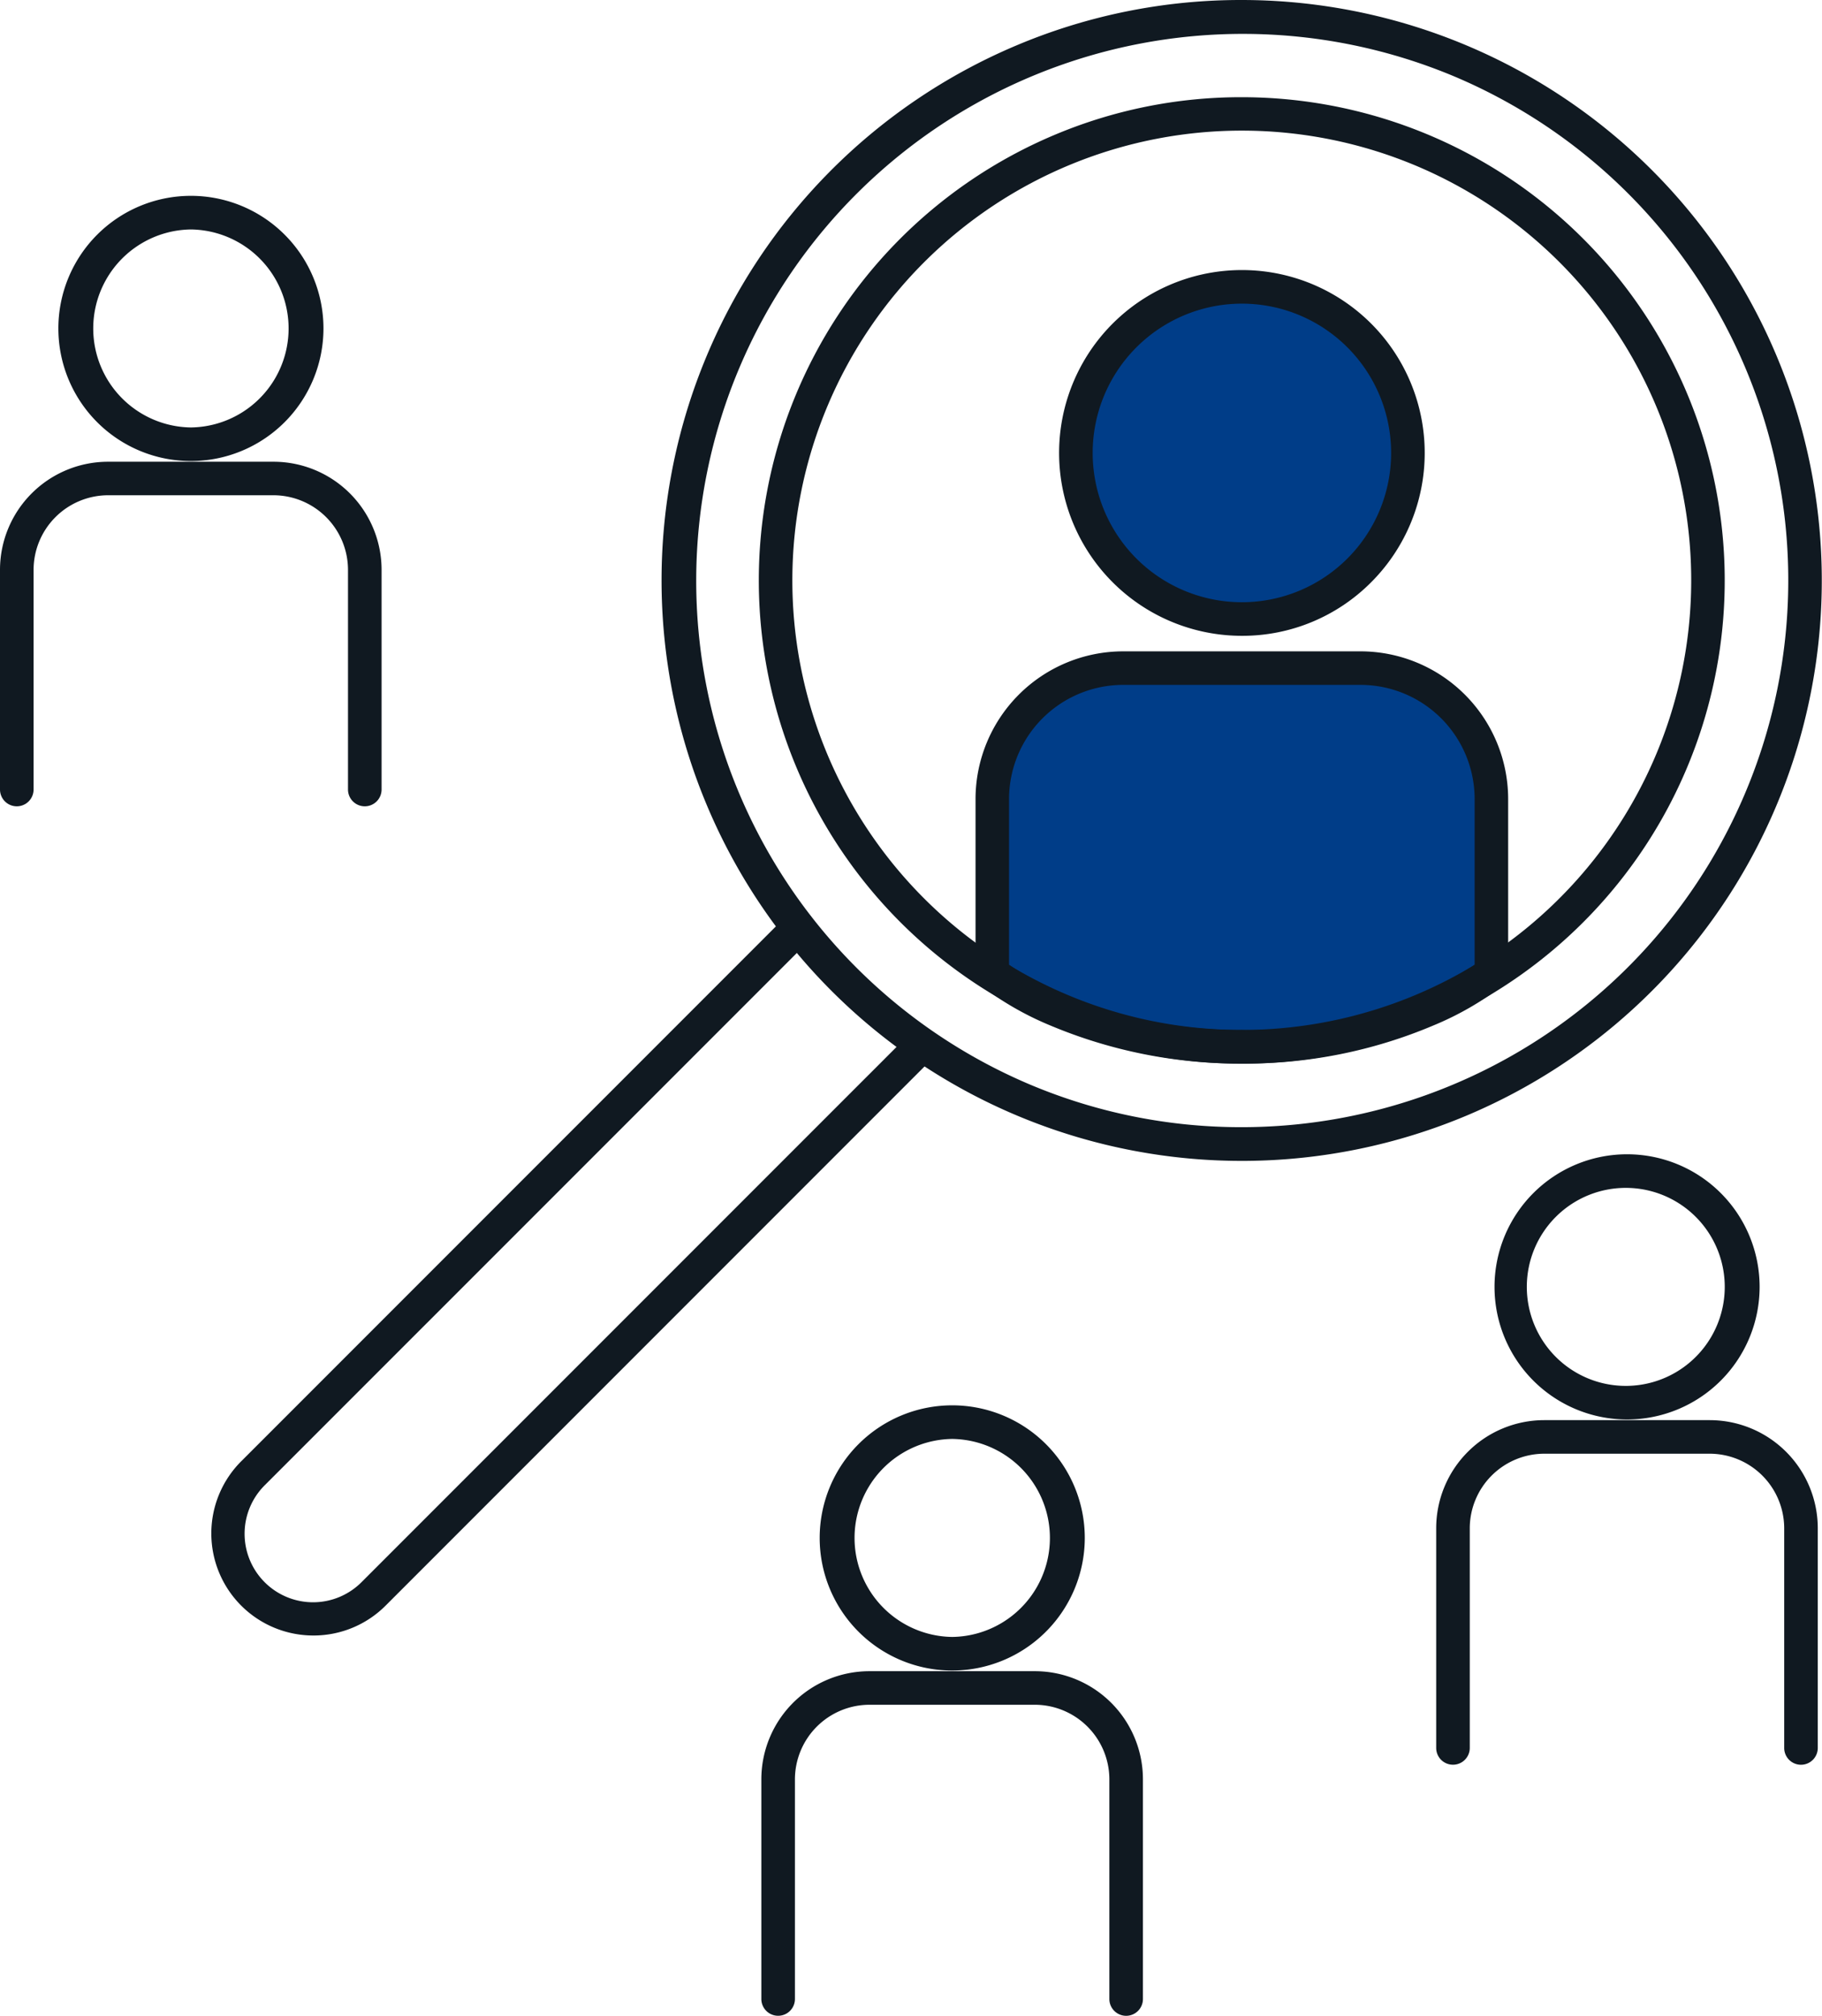
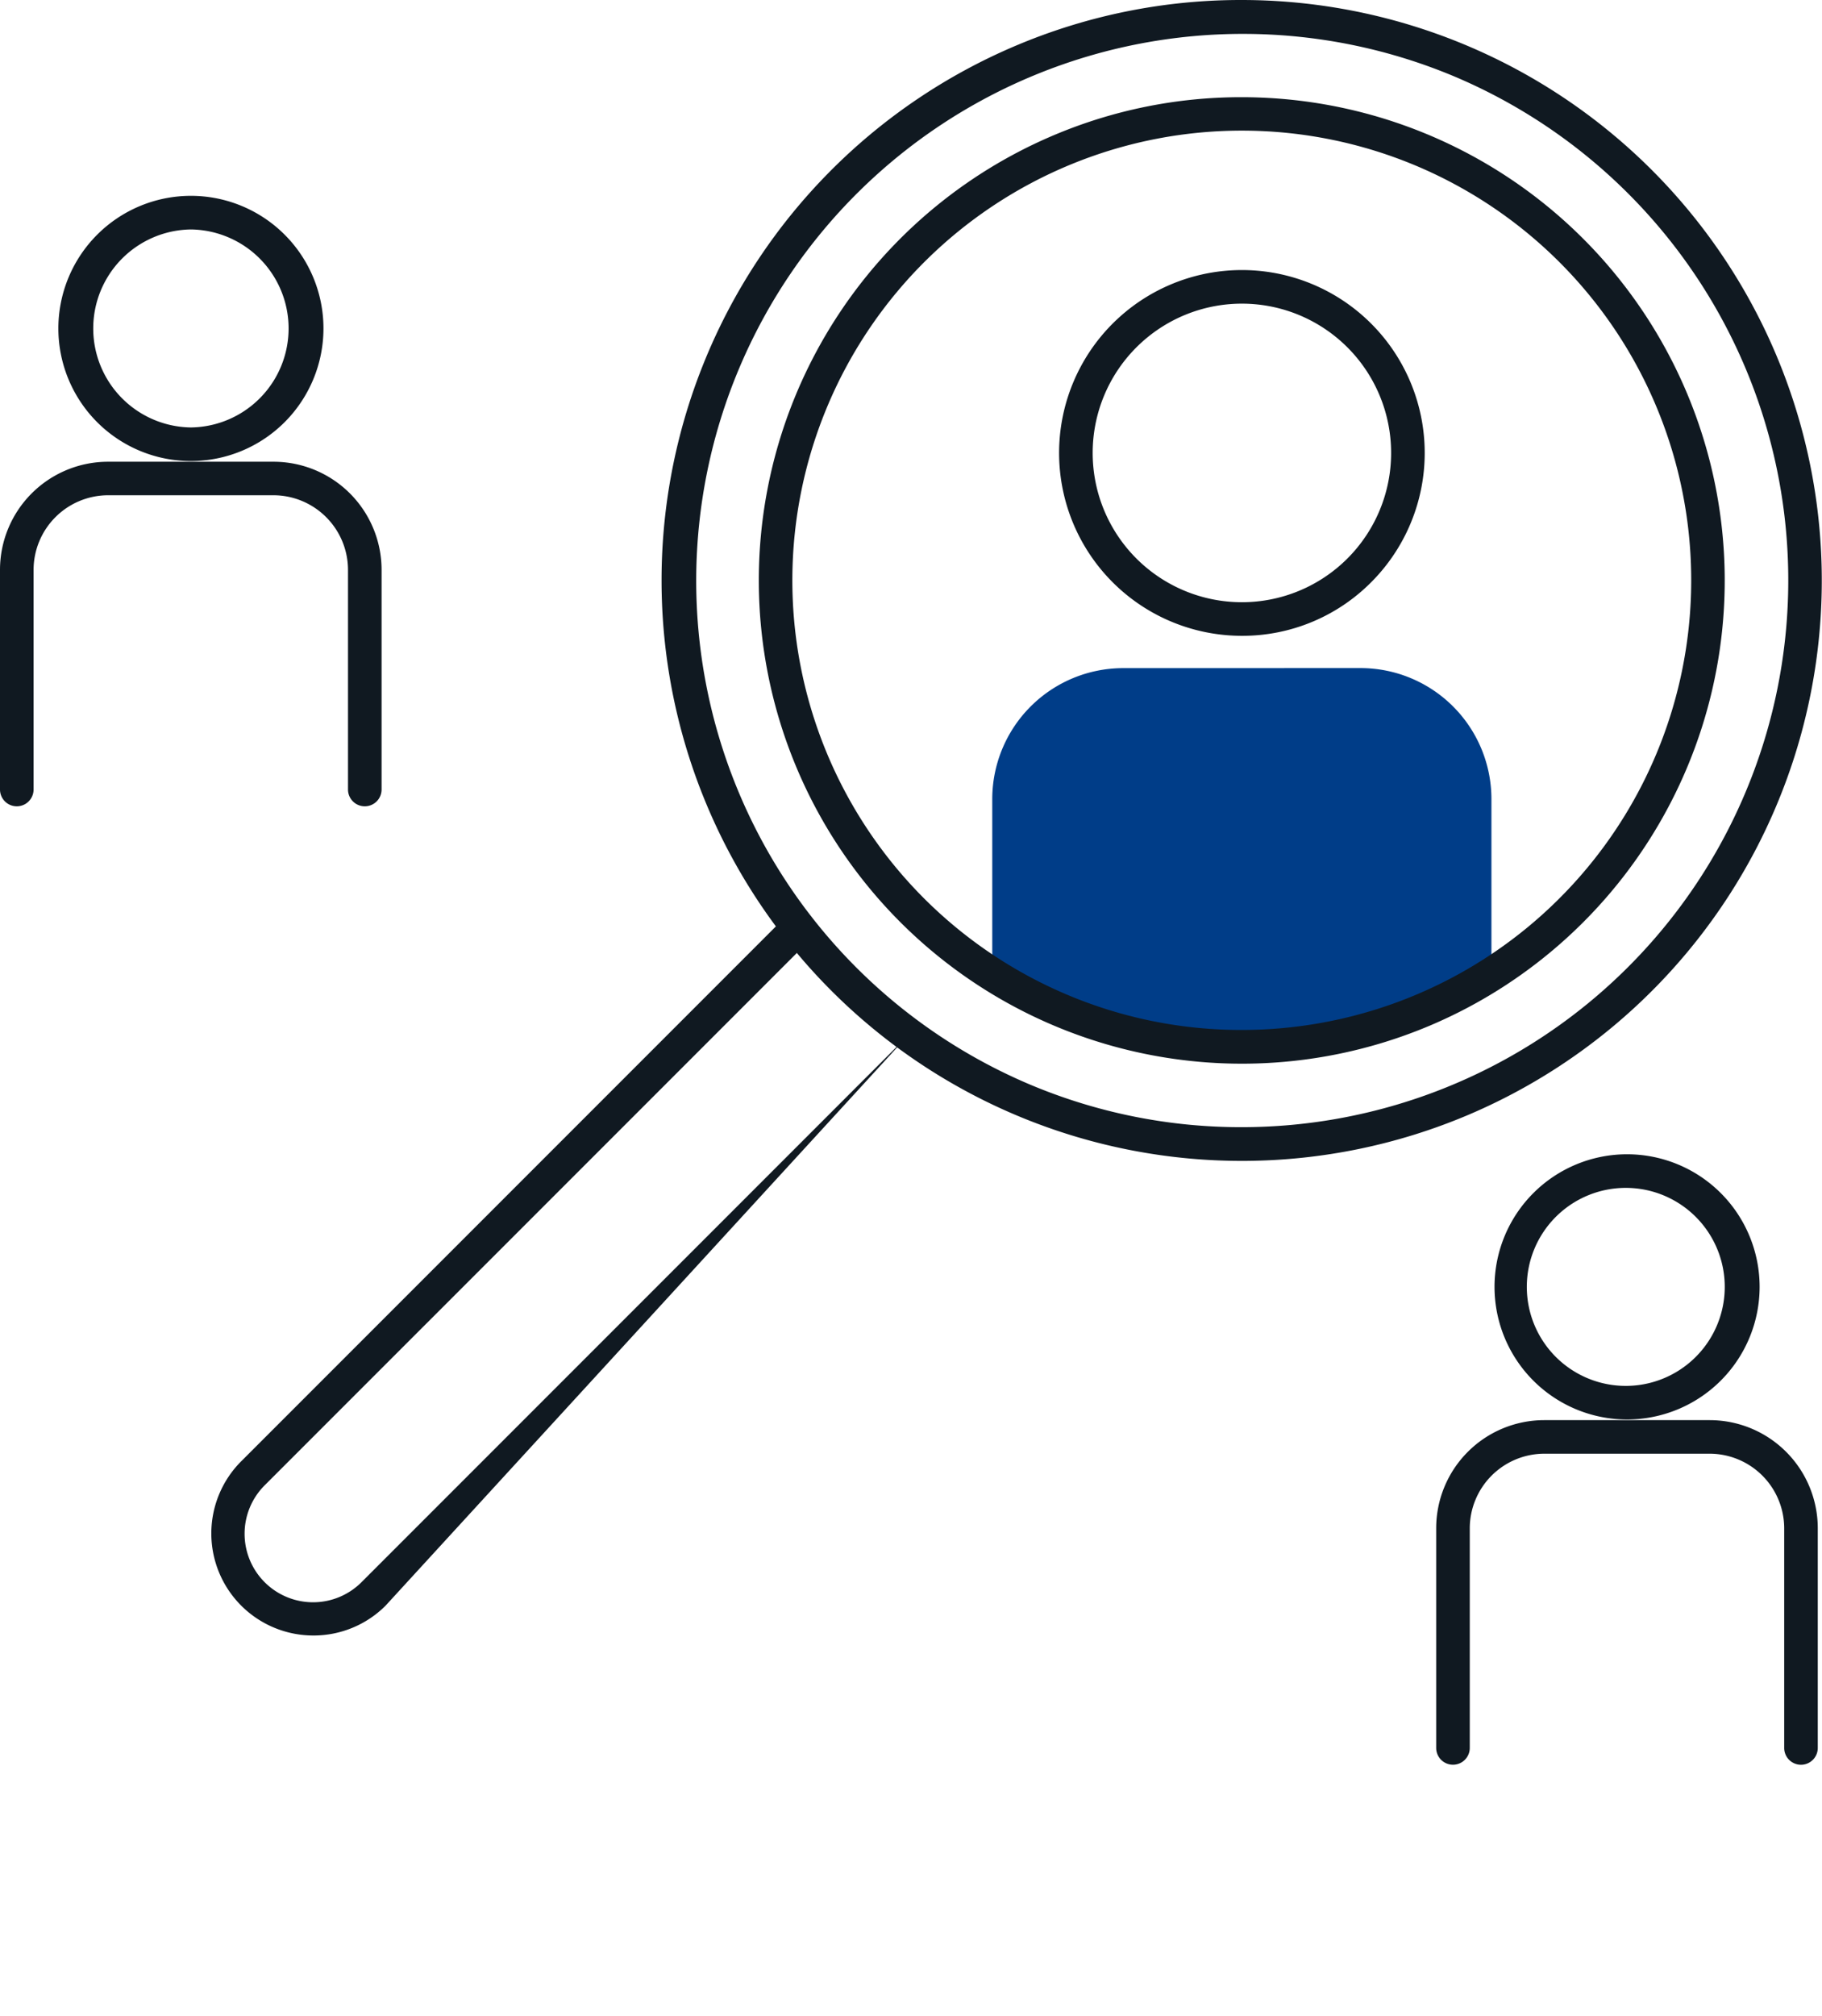
<svg xmlns="http://www.w3.org/2000/svg" width="108.509" height="120" viewBox="0 0 108.509 120">
  <g id="グループ_633" data-name="グループ 633" transform="translate(-206 -3066)">
    <path id="パス_5039" data-name="パス 5039" d="M136.129,114.787h0a7.894,7.894,0,1,1,7.894-7.895A7.9,7.9,0,0,1,136.127,114.787Zm0-13.787a5.894,5.894,0,1,0,0,11.787v0a5.894,5.894,0,0,0,0-11.787Z" transform="translate(166.771 3035.714)" fill="#101921" />
    <path id="パス_5040" data-name="パス 5040" d="M144.957,142.315a1,1,0,0,1-1-1V128.224a4.447,4.447,0,0,0-4.428-4.426l-9.872,0a4.447,4.447,0,0,0-4.426,4.428v13.087a1,1,0,0,1-2,0V128.226a6.438,6.438,0,0,1,6.423-6.426l9.876,0a6.438,6.438,0,0,1,6.426,6.423v13.093A1,1,0,0,1,144.957,142.315Z" transform="translate(168.301 3028.74)" fill="#101921" />
-     <path id="パス_5041" data-name="パス 5041" d="M78.225,136.319h0a7.894,7.894,0,1,1,7.894-7.895A7.9,7.9,0,0,1,78.223,136.319Zm0-13.787a5.894,5.894,0,0,0,0,11.787v0a5.894,5.894,0,0,0,0-11.787Z" transform="translate(184.485 3029.127)" fill="#101921" />
-     <path id="パス_5042" data-name="パス 5042" d="M87.053,163.847a1,1,0,0,1-1-1V149.756a4.447,4.447,0,0,0-4.428-4.426l-9.872,0a4.447,4.447,0,0,0-4.426,4.428v13.087a1,1,0,0,1-2,0V149.758a6.438,6.438,0,0,1,6.423-6.426l9.876,0a6.438,6.438,0,0,1,6.426,6.423v13.093A1,1,0,0,1,87.053,163.847Z" transform="translate(186.015 3022.153)" fill="#101921" />
    <path id="パス_5043" data-name="パス 5043" d="M12.9,32.584h0a7.894,7.894,0,1,1,7.894-7.895A7.9,7.9,0,0,1,12.895,32.584Zm0-13.787a5.894,5.894,0,0,0,0,11.787v0a5.894,5.894,0,0,0,0-11.787Z" transform="translate(204.47 3060.862)" fill="#101921" />
    <path id="パス_5044" data-name="パス 5044" d="M21.725,60.112a1,1,0,0,1-1-1V46.021A4.447,4.447,0,0,0,16.3,41.595l-9.872,0A4.447,4.447,0,0,0,2,46.025V59.112a1,1,0,0,1-2,0V46.023A6.438,6.438,0,0,1,6.423,39.6l9.876,0a6.438,6.438,0,0,1,6.426,6.423V59.112A1,1,0,0,1,21.725,60.112Z" transform="translate(206 3053.887)" fill="#101921" />
-     <path id="パス_5045" data-name="パス 5045" d="M101.758,43.935a9.887,9.887,0,1,1,9.888-9.888,9.887,9.887,0,0,1-9.888,9.888Z" transform="translate(178.201 3058.915)" fill="#003d88" />
    <path id="パス_5046" data-name="パス 5046" d="M101.76,44.935h0a10.887,10.887,0,1,1,7.7-3.19A10.816,10.816,0,0,1,101.758,44.935Zm0-19.774a8.887,8.887,0,0,0,0,17.774l0,1v-1a8.887,8.887,0,0,0,0-17.774Z" transform="translate(178.201 3058.915)" fill="#101921" />
    <path id="パス_5047" data-name="パス 5047" d="M114.428,75.02V64.638a7.8,7.8,0,0,0-7.781-7.781h-2.513L95,56.86H92.485A7.8,7.8,0,0,0,84.7,64.642V75.02s5.283,4.38,14.862,4.38,14.862-4.38,14.862-4.38" transform="translate(180.394 3048.913)" fill="#003d88" />
-     <path id="パス_5048" data-name="パス 5048" d="M99.566,80.4a29.044,29.044,0,0,1-11.422-2.273,18.241,18.241,0,0,1-4.078-2.337,1,1,0,0,1-.362-.77V64.642a8.8,8.8,0,0,1,8.779-8.781H95l11.643,0a8.8,8.8,0,0,1,8.781,8.779V75.02a1,1,0,0,1-.362.77,18.241,18.241,0,0,1-4.079,2.337A28.715,28.715,0,0,1,99.566,80.4ZM85.7,74.518a18.769,18.769,0,0,0,3.318,1.809A26.742,26.742,0,0,0,99.566,78.4a24.442,24.442,0,0,0,13.862-3.881v-9.88a6.8,6.8,0,0,0-6.784-6.781h-2.511l-11.648,0A6.8,6.8,0,0,0,85.7,64.644Z" transform="translate(180.394 3048.913)" fill="#101921" />
    <path id="パス_5049" data-name="パス 5049" d="M91.33,0a34.558,34.558,0,0,1,13.448,66.383,34.558,34.558,0,0,1-26.9-63.668A34.333,34.333,0,0,1,91.33,0Zm0,67.1A32.558,32.558,0,0,0,104,4.558,32.558,32.558,0,0,0,78.66,64.541,32.343,32.343,0,0,0,91.33,67.1Z" transform="translate(188.63 3066)" fill="#101921" />
    <path id="楕円形_281" data-name="楕円形 281" d="M27.763-1a28.771,28.771,0,0,1,11.2,55.266A28.771,28.771,0,0,1,16.567,1.261,28.584,28.584,0,0,1,27.763-1Zm0,55.527A26.771,26.771,0,0,0,38.181,3.1,26.771,26.771,0,0,0,17.346,52.424,26.6,26.6,0,0,0,27.763,54.527Z" transform="translate(252.197 3072.786)" fill="#101921" />
-     <path id="パス_5050" data-name="パス 5050" d="M24.214,121.261a6.075,6.075,0,0,1-4.3-10.372L52.383,78.421A1,1,0,1,1,53.8,79.835L21.331,112.3a4.078,4.078,0,1,0,5.767,5.767L59.66,85.506a1,1,0,0,1,1.414,1.414L28.512,119.483A6.059,6.059,0,0,1,24.214,121.261Z" transform="translate(200.452 3042.099)" fill="#101921" />
+     <path id="パス_5050" data-name="パス 5050" d="M24.214,121.261a6.075,6.075,0,0,1-4.3-10.372L52.383,78.421A1,1,0,1,1,53.8,79.835L21.331,112.3a4.078,4.078,0,1,0,5.767,5.767L59.66,85.506L28.512,119.483A6.059,6.059,0,0,1,24.214,121.261Z" transform="translate(200.452 3042.099)" fill="#101921" />
  </g>
</svg>